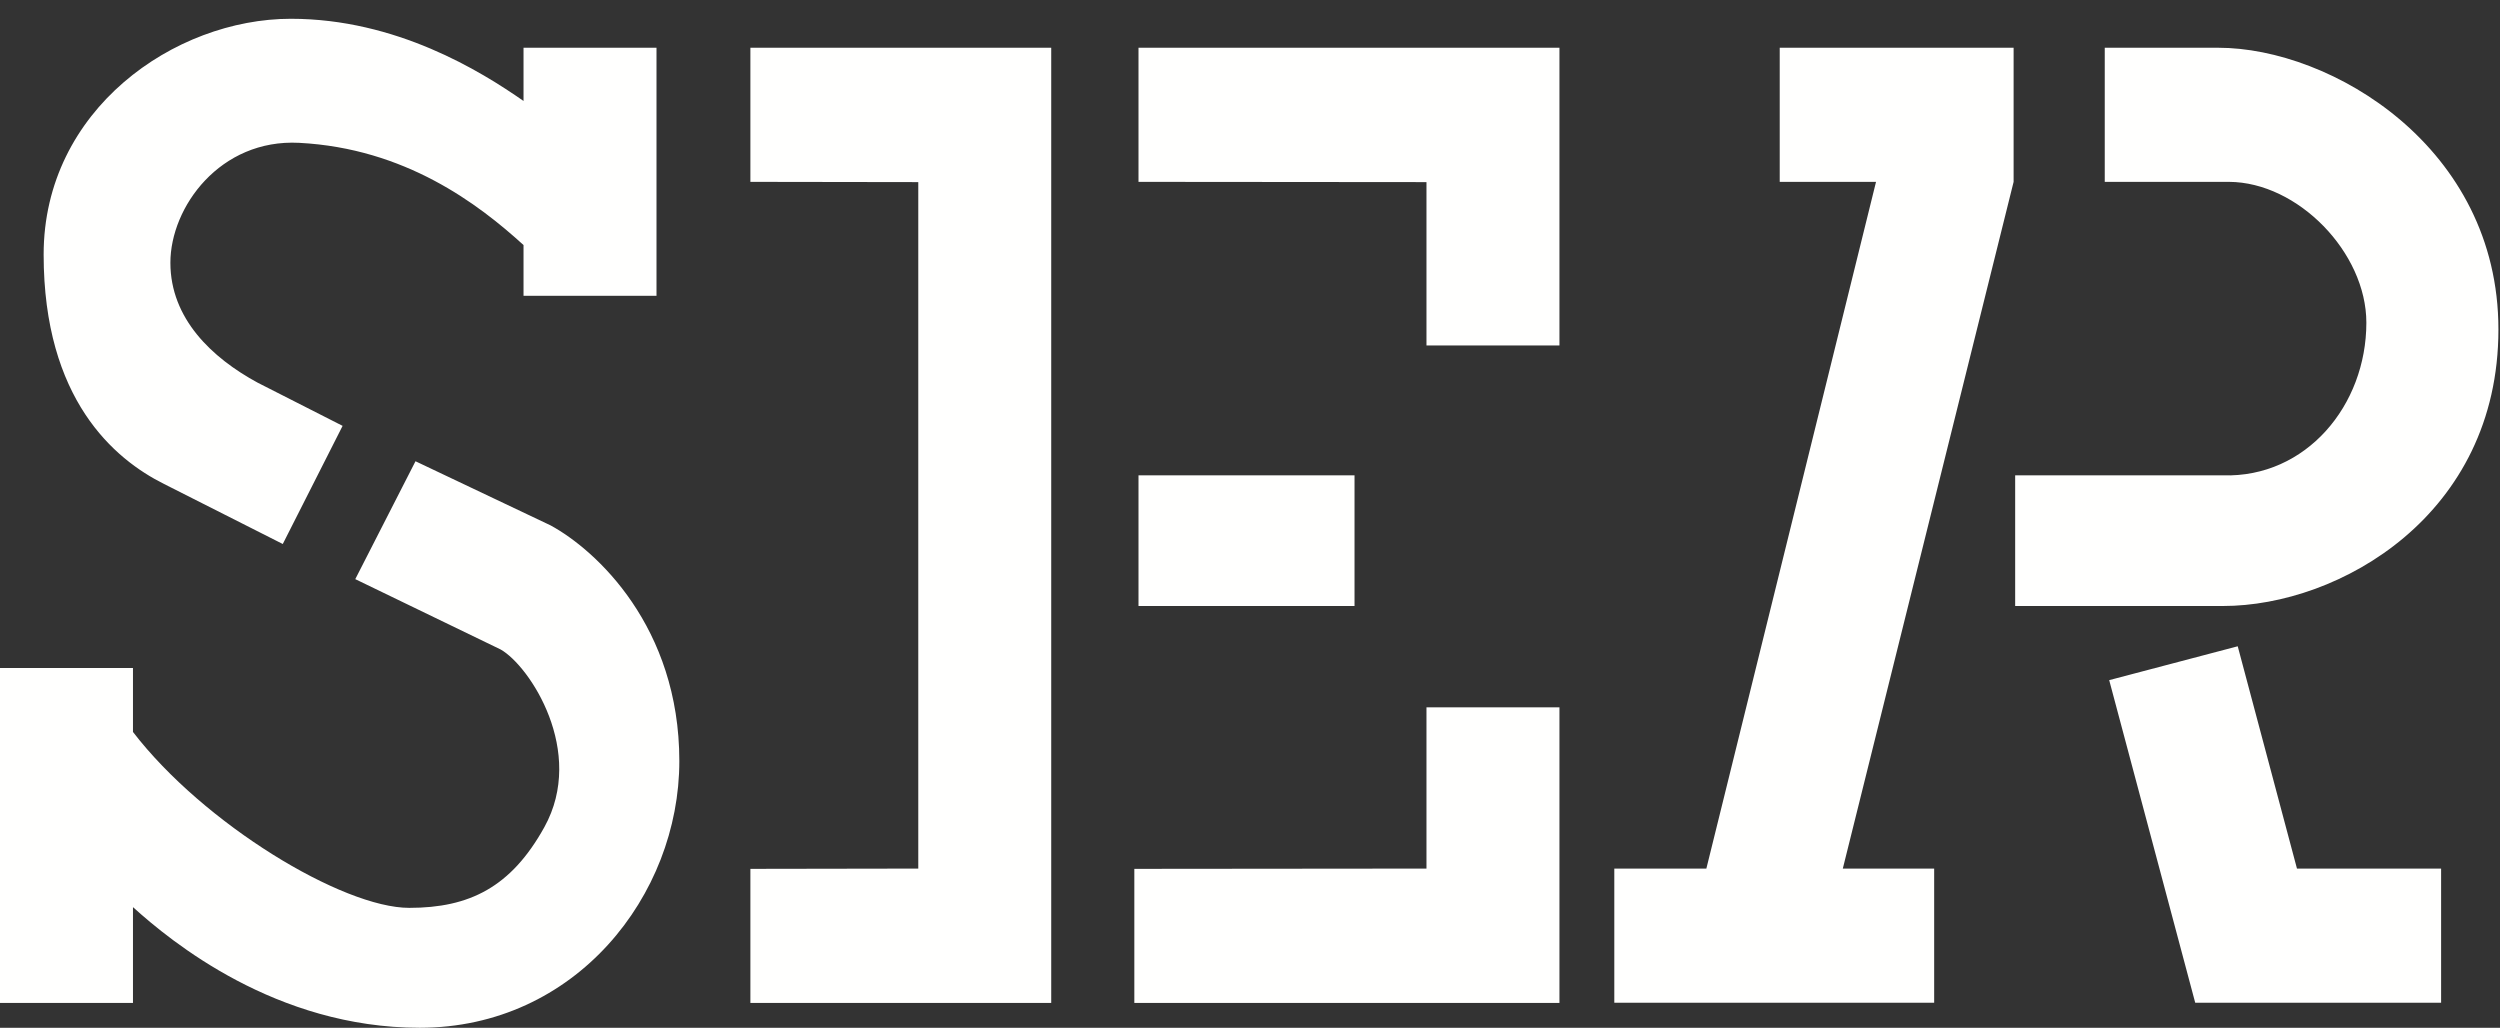
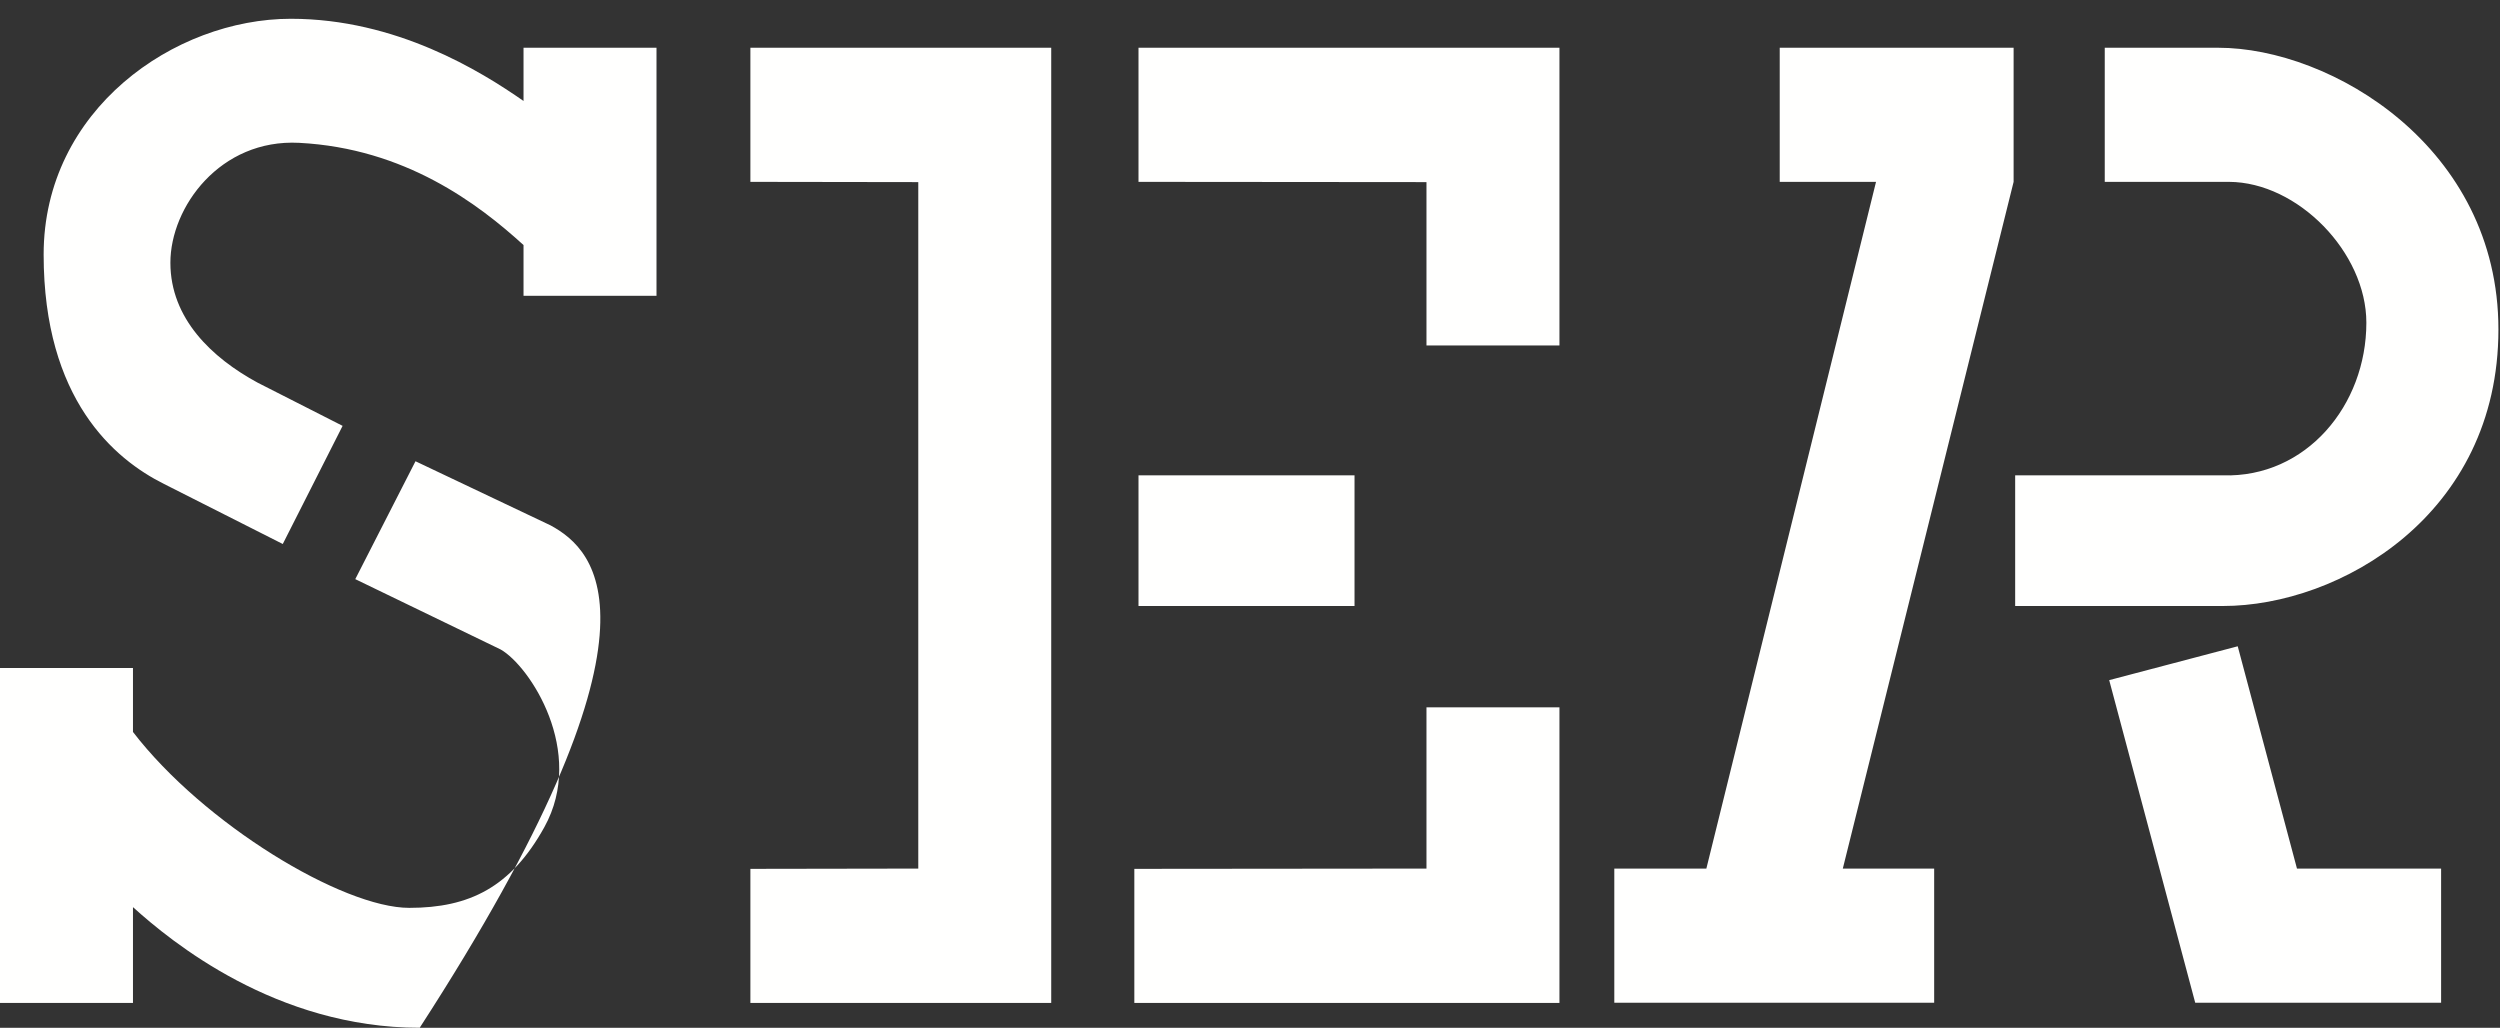
<svg xmlns="http://www.w3.org/2000/svg" width="90px" height="37px" viewBox="0 0 90 37">
  <rect x="0" y="0" width="90" height="37" fill="#333333" stroke="none" />
  <title>Fill 2</title>
  <g id="Page-1" stroke="none" stroke-width="1" fill="none" fill-rule="evenodd">
    <g id="Fill-2" fill="#FFFFFE" transform="translate(0, 0.676)">
-       <path d="M61.429,30.593 L58.115,30.593 L58.115,35.423 L69.63,35.423 L69.63,30.593 L66.341,30.593 L72.49,5.871 L72.49,1.043 L64.07,1.043 L64.07,5.871 L67.537,5.871 L61.429,30.593 Z M18.847,1.042 L18.847,2.959 C17.303,1.883 14.263,0 10.471,0 C6.282,0 1.571,3.276 1.571,8.486 C1.571,13.696 4.113,15.854 5.908,16.748 L10.18,18.908 L12.334,14.655 L9.275,13.1 C7.628,12.207 6.134,10.793 6.134,8.783 C6.134,6.774 7.928,4.318 10.77,4.466 C14.589,4.665 17.22,6.665 18.847,8.146 L18.847,9.973 L23.634,9.973 L23.634,1.042 L18.847,1.042 Z M19.819,18.237 L14.958,15.929 L12.79,20.173 L18.023,22.705 C19.072,23.299 21.101,26.387 19.596,29.103 C18.398,31.263 16.902,32.007 14.733,32.007 C12.333,32.007 7.333,28.987 4.787,25.674 L4.787,23.373 L0,23.373 L0,35.43 L4.787,35.43 L4.787,31.981 C6.159,33.22 9.929,36.324 15.109,36.324 C20.717,36.324 24.456,31.563 24.456,26.722 C24.456,21.887 21.464,19.13 19.819,18.237 Z M56.14,35.43 L56.14,24.789 L51.353,24.789 L51.353,30.593 L40.836,30.603 L40.836,35.43 L56.14,35.43 Z M56.14,1.042 L40.986,1.043 L40.986,5.871 L51.353,5.88 L51.353,11.76 L56.14,11.76 L56.14,1.042 Z M37.844,35.43 L37.844,1.042 L27.014,1.043 L27.014,5.871 L33.058,5.88 L33.058,30.593 L27.014,30.603 L27.014,35.43 L37.844,35.43 Z M40.986,21.14 L48.763,21.14 L48.763,16.437 L40.986,16.437 L40.986,21.14 Z M79.857,1.043 L75.771,1.043 L75.771,5.871 L80.244,5.871 C82.718,5.88 85.189,8.411 85.189,10.941 C85.189,13.92 83.019,16.525 80.027,16.437 L72.546,16.437 L72.546,21.14 L80.027,21.14 C84.216,21.14 89.943,17.865 89.943,11.184 C89.943,4.615 83.916,1.043 79.857,1.043 Z M87.88,35.423 L79.028,35.423 L75.931,23.809 L80.558,22.59 L82.691,30.593 L87.88,30.593 L87.88,35.423 L87.88,35.423 Z" id="Fill-1" />
+       <path d="M61.429,30.593 L58.115,30.593 L58.115,35.423 L69.63,35.423 L69.63,30.593 L66.341,30.593 L72.49,5.871 L72.49,1.043 L64.07,1.043 L64.07,5.871 L67.537,5.871 L61.429,30.593 Z M18.847,1.042 L18.847,2.959 C17.303,1.883 14.263,0 10.471,0 C6.282,0 1.571,3.276 1.571,8.486 C1.571,13.696 4.113,15.854 5.908,16.748 L10.18,18.908 L12.334,14.655 L9.275,13.1 C7.628,12.207 6.134,10.793 6.134,8.783 C6.134,6.774 7.928,4.318 10.77,4.466 C14.589,4.665 17.22,6.665 18.847,8.146 L18.847,9.973 L23.634,9.973 L23.634,1.042 L18.847,1.042 Z M19.819,18.237 L14.958,15.929 L12.79,20.173 L18.023,22.705 C19.072,23.299 21.101,26.387 19.596,29.103 C18.398,31.263 16.902,32.007 14.733,32.007 C12.333,32.007 7.333,28.987 4.787,25.674 L4.787,23.373 L0,23.373 L0,35.43 L4.787,35.43 L4.787,31.981 C6.159,33.22 9.929,36.324 15.109,36.324 C24.456,21.887 21.464,19.13 19.819,18.237 Z M56.14,35.43 L56.14,24.789 L51.353,24.789 L51.353,30.593 L40.836,30.603 L40.836,35.43 L56.14,35.43 Z M56.14,1.042 L40.986,1.043 L40.986,5.871 L51.353,5.88 L51.353,11.76 L56.14,11.76 L56.14,1.042 Z M37.844,35.43 L37.844,1.042 L27.014,1.043 L27.014,5.871 L33.058,5.88 L33.058,30.593 L27.014,30.603 L27.014,35.43 L37.844,35.43 Z M40.986,21.14 L48.763,21.14 L48.763,16.437 L40.986,16.437 L40.986,21.14 Z M79.857,1.043 L75.771,1.043 L75.771,5.871 L80.244,5.871 C82.718,5.88 85.189,8.411 85.189,10.941 C85.189,13.92 83.019,16.525 80.027,16.437 L72.546,16.437 L72.546,21.14 L80.027,21.14 C84.216,21.14 89.943,17.865 89.943,11.184 C89.943,4.615 83.916,1.043 79.857,1.043 Z M87.88,35.423 L79.028,35.423 L75.931,23.809 L80.558,22.59 L82.691,30.593 L87.88,30.593 L87.88,35.423 L87.88,35.423 Z" id="Fill-1" />
    </g>
  </g>
</svg>